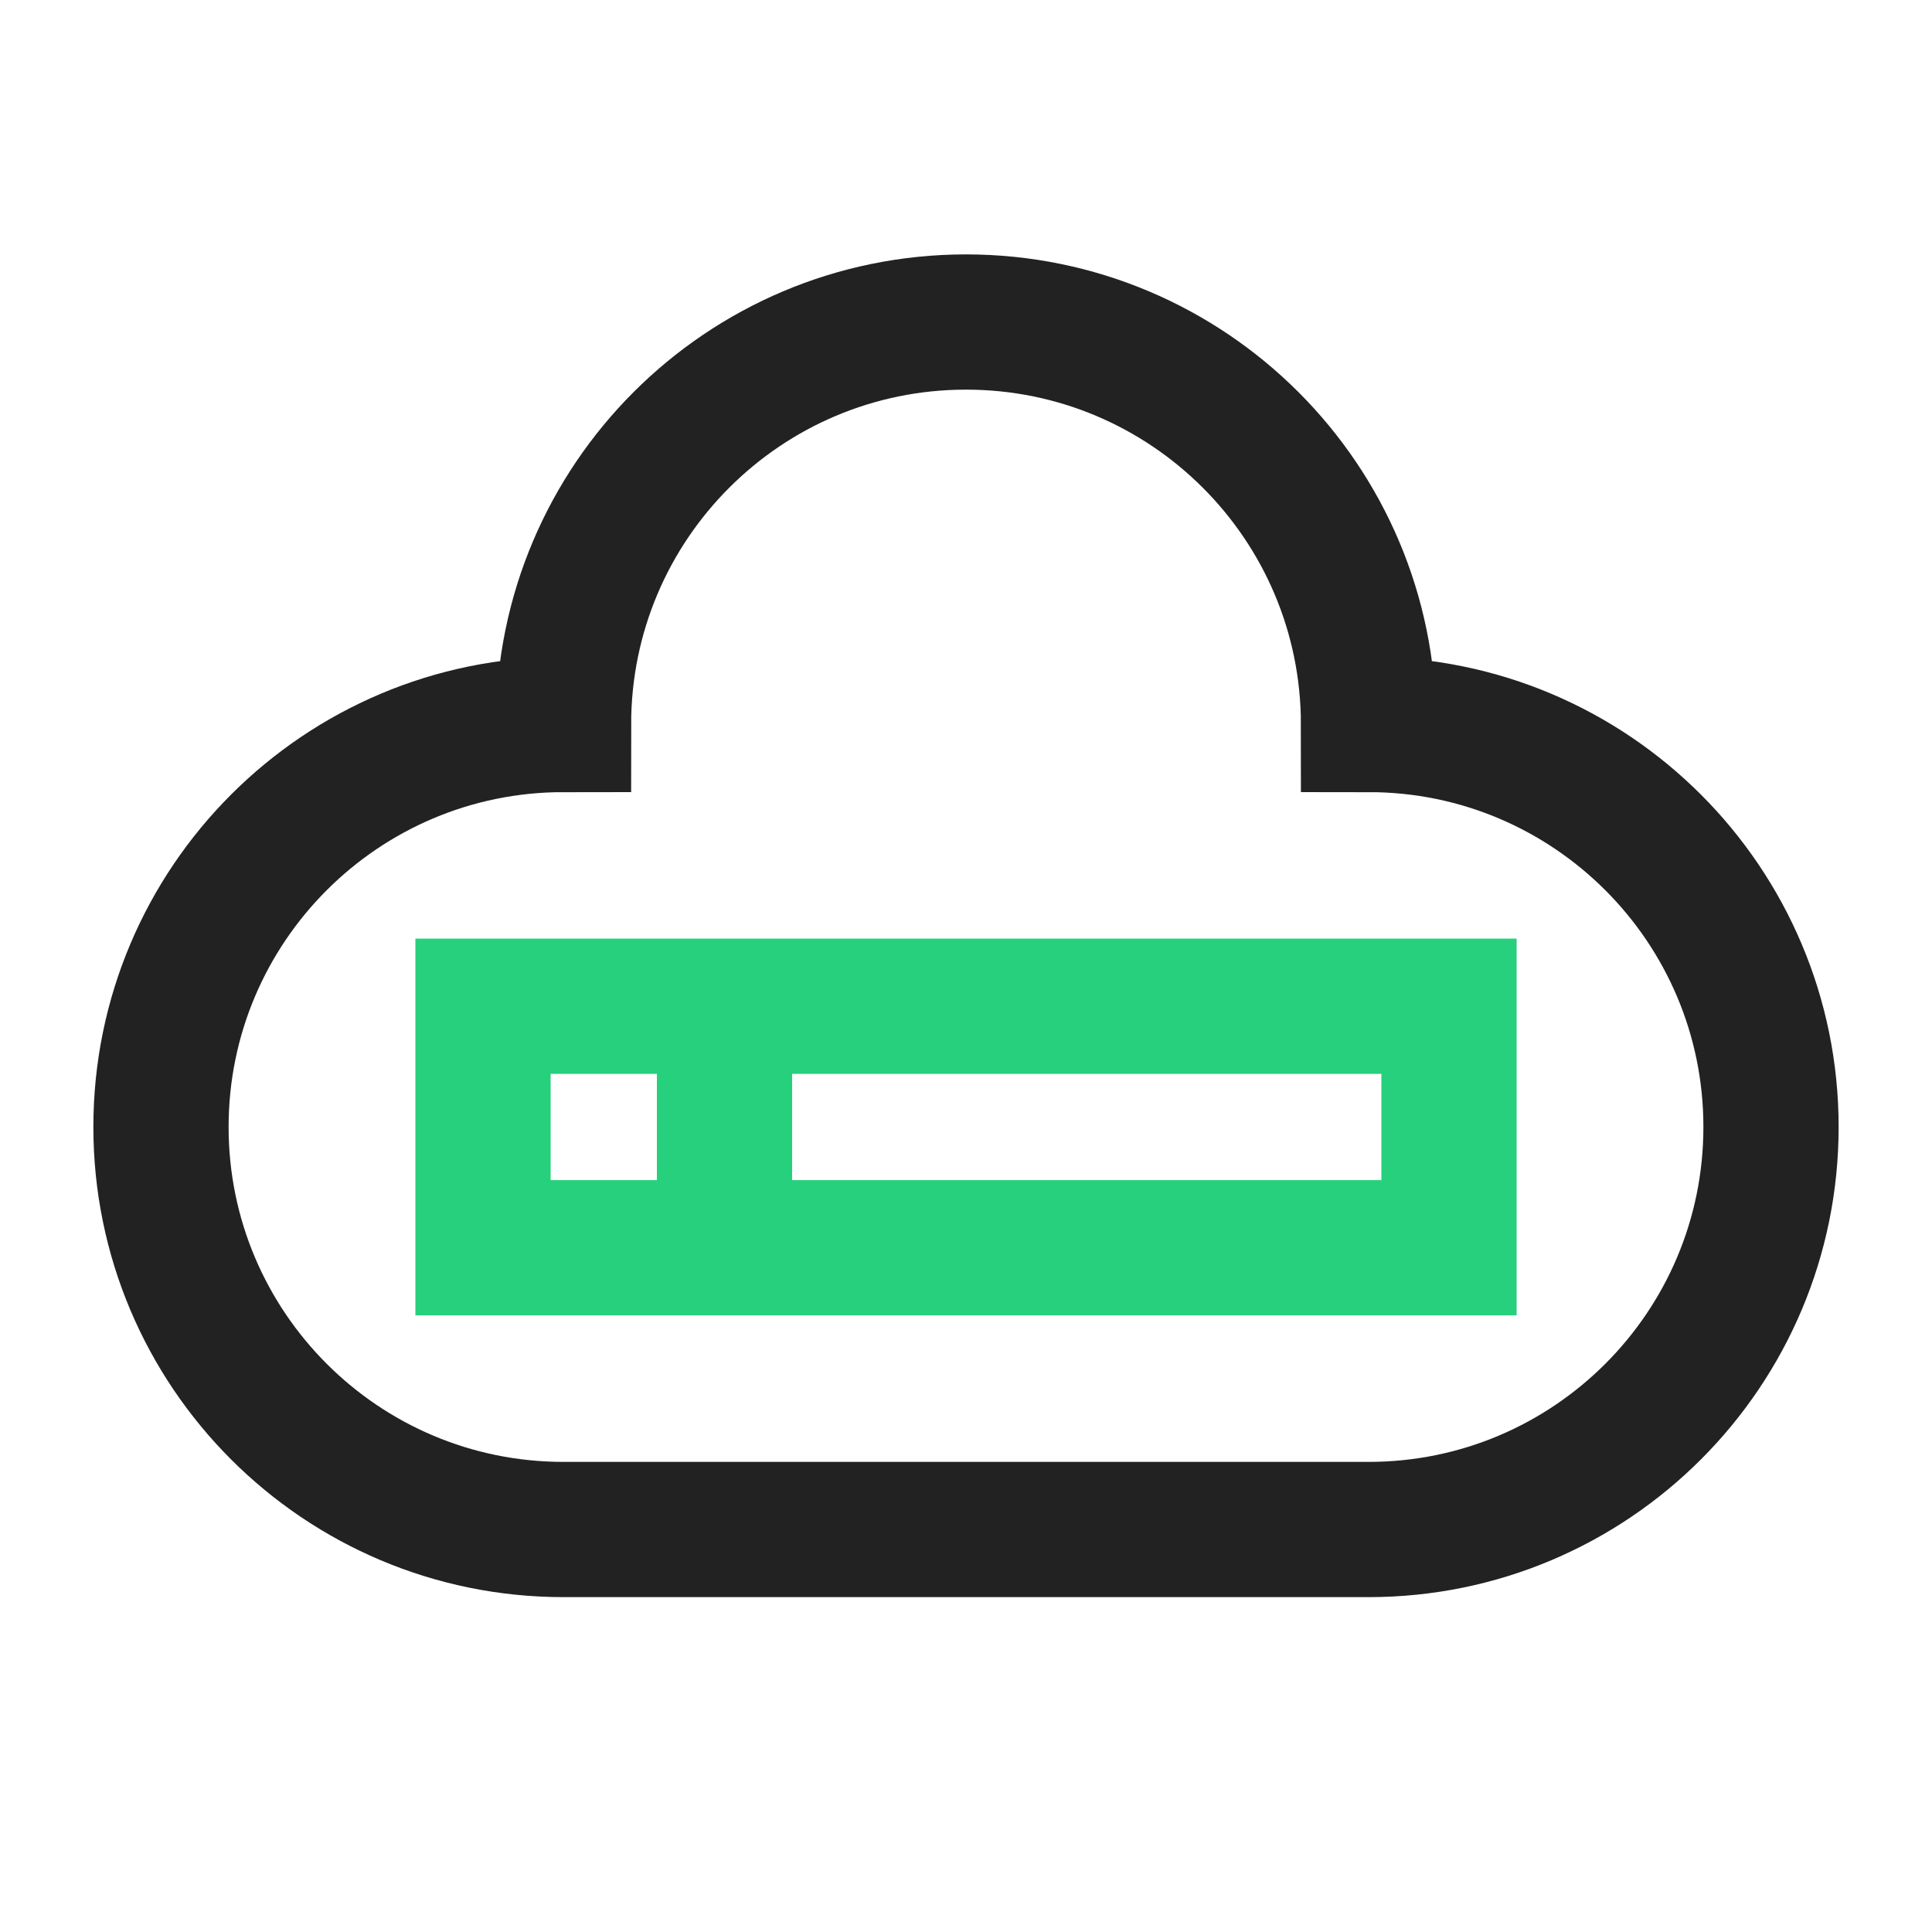
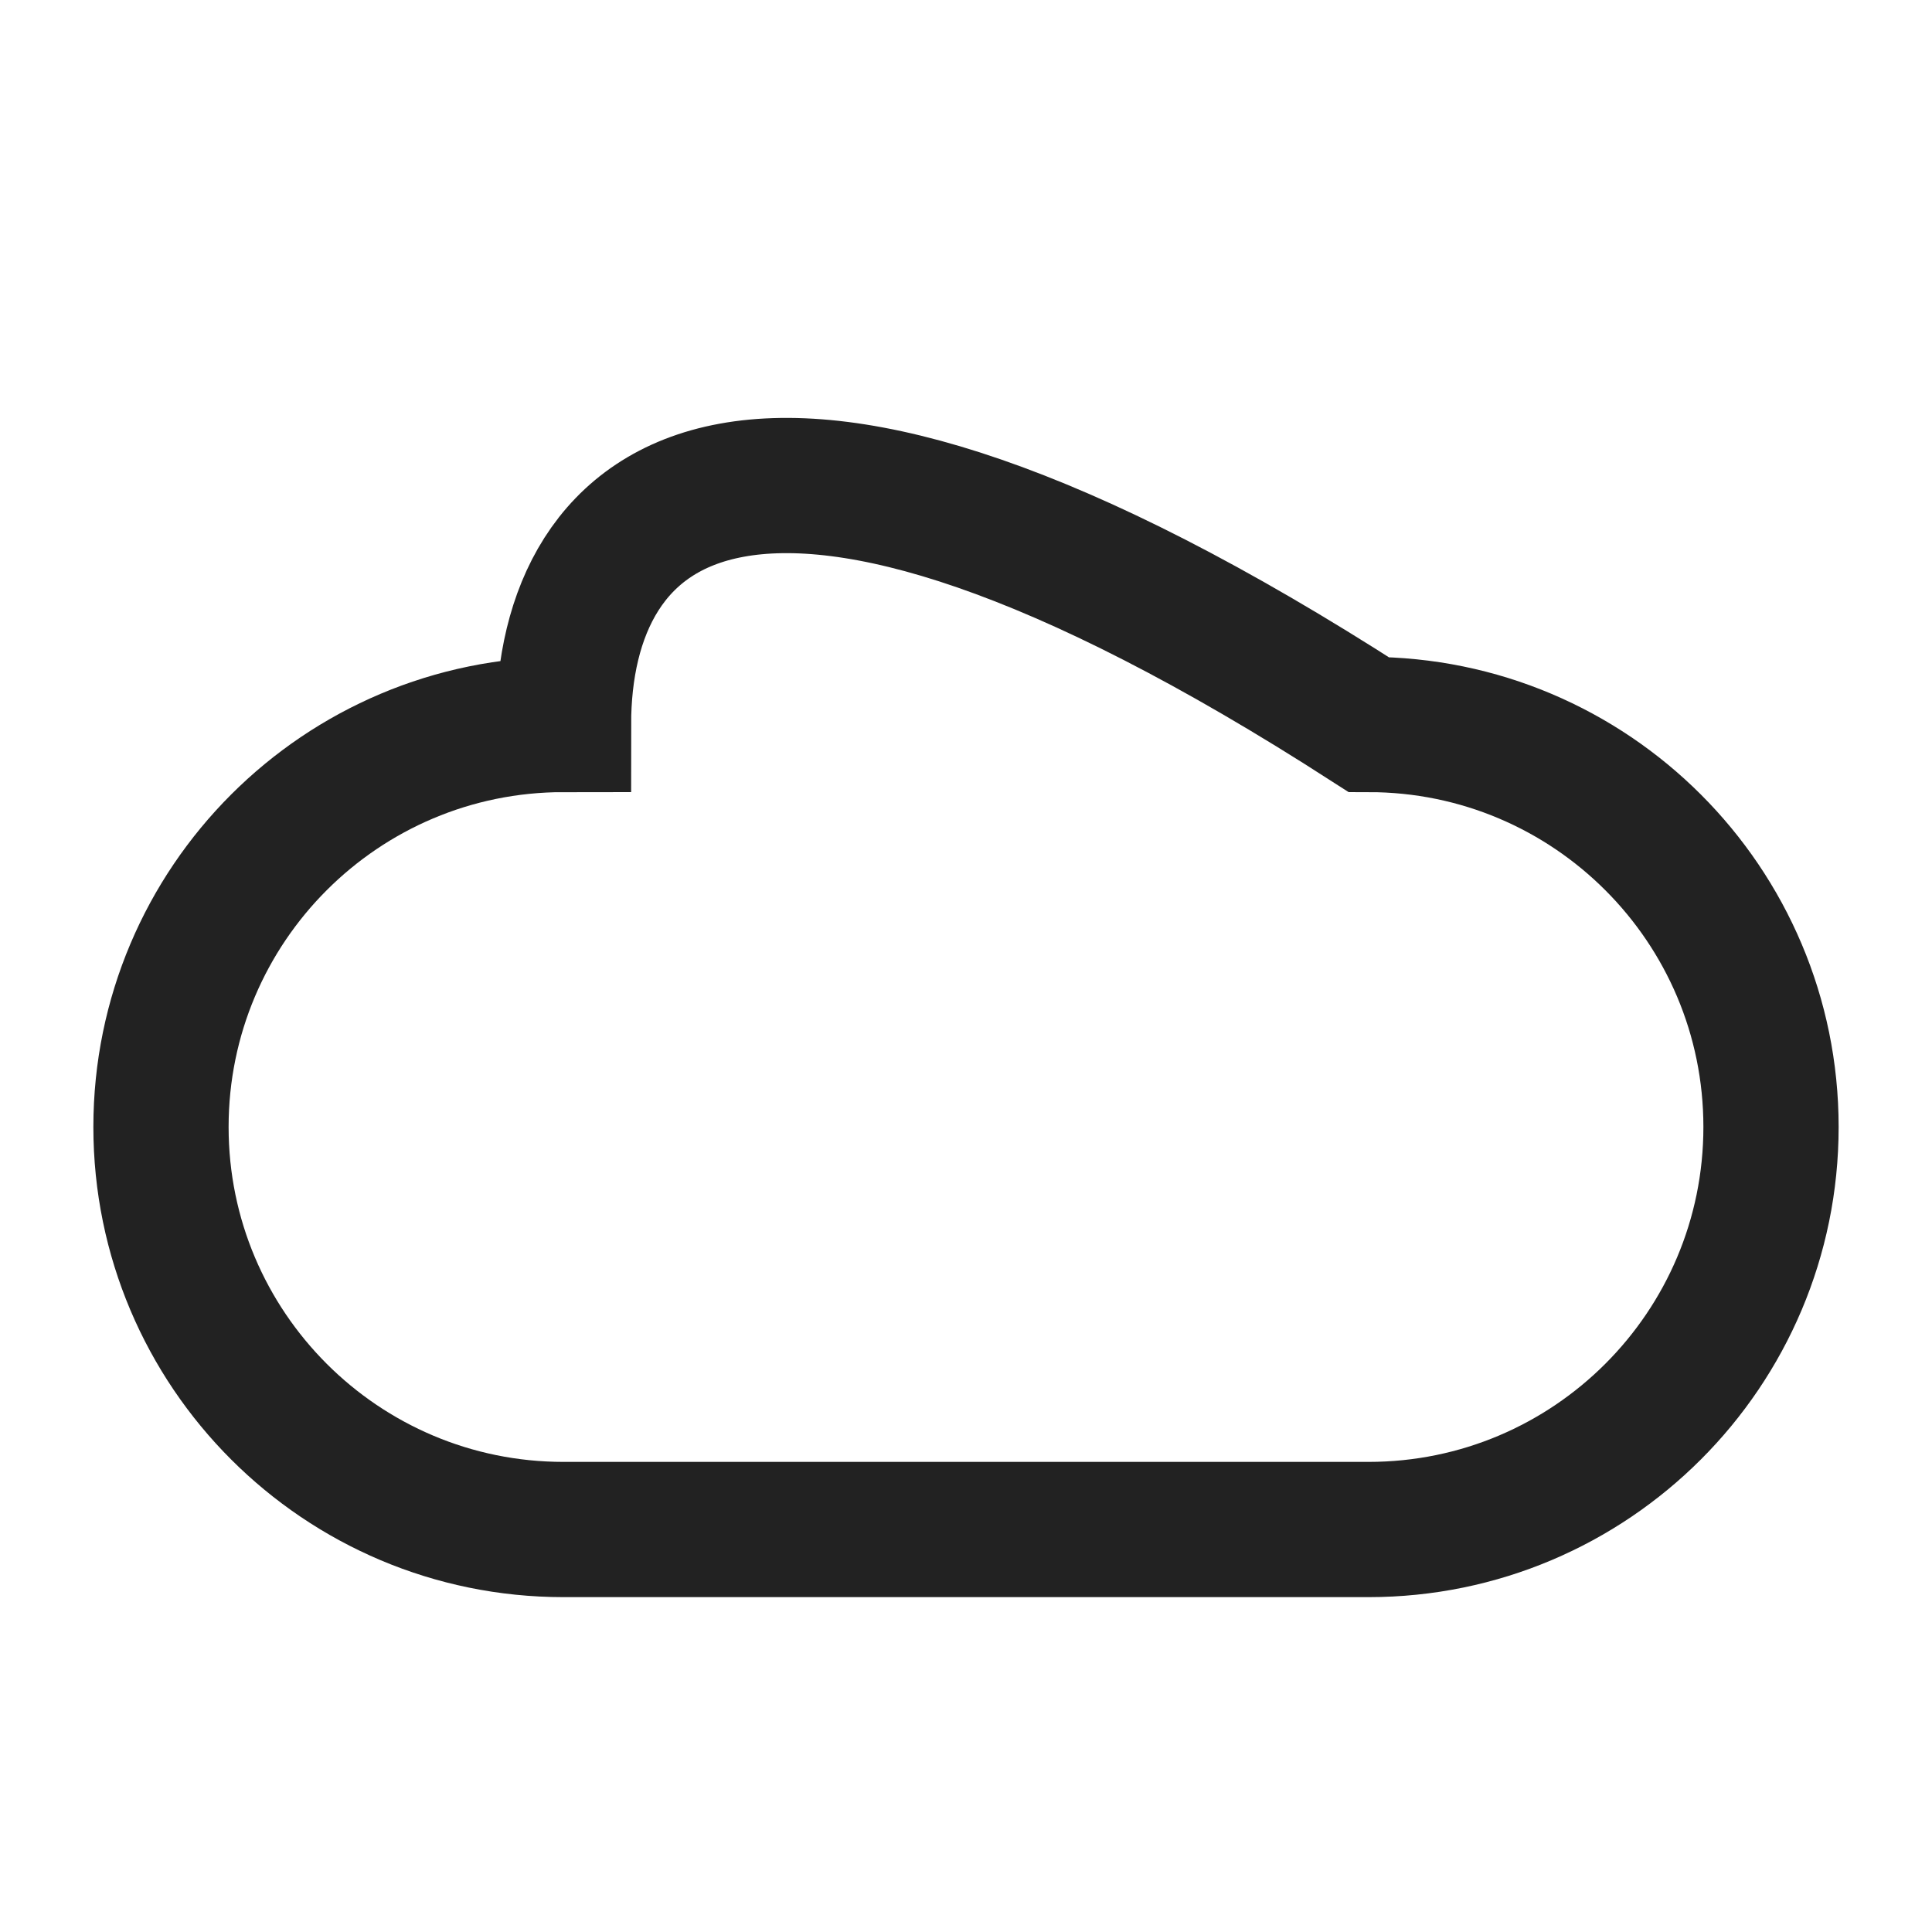
<svg xmlns="http://www.w3.org/2000/svg" width="40" height="40" viewBox="0 0 40 40" fill="none">
-   <path d="M15 20.833V25.833M10 20.833V25.833H30V20.833H10Z" stroke="#26D07C" stroke-width="2.8" />
-   <path fill-rule="evenodd" clip-rule="evenodd" d="M28.334 15C28.334 10.398 24.602 6.667 20 6.667C15.398 6.667 11.667 10.398 11.667 15C7.065 15 3.333 18.731 3.333 23.333C3.333 27.936 7.065 31.667 11.667 31.667H28.334C32.935 31.667 36.667 27.936 36.667 23.333C36.667 18.731 32.935 15 28.334 15Z" stroke="#222222" stroke-width="2.8" />
+   <path fill-rule="evenodd" clip-rule="evenodd" d="M28.334 15C15.398 6.667 11.667 10.398 11.667 15C7.065 15 3.333 18.731 3.333 23.333C3.333 27.936 7.065 31.667 11.667 31.667H28.334C32.935 31.667 36.667 27.936 36.667 23.333C36.667 18.731 32.935 15 28.334 15Z" stroke="#222222" stroke-width="2.8" />
</svg>